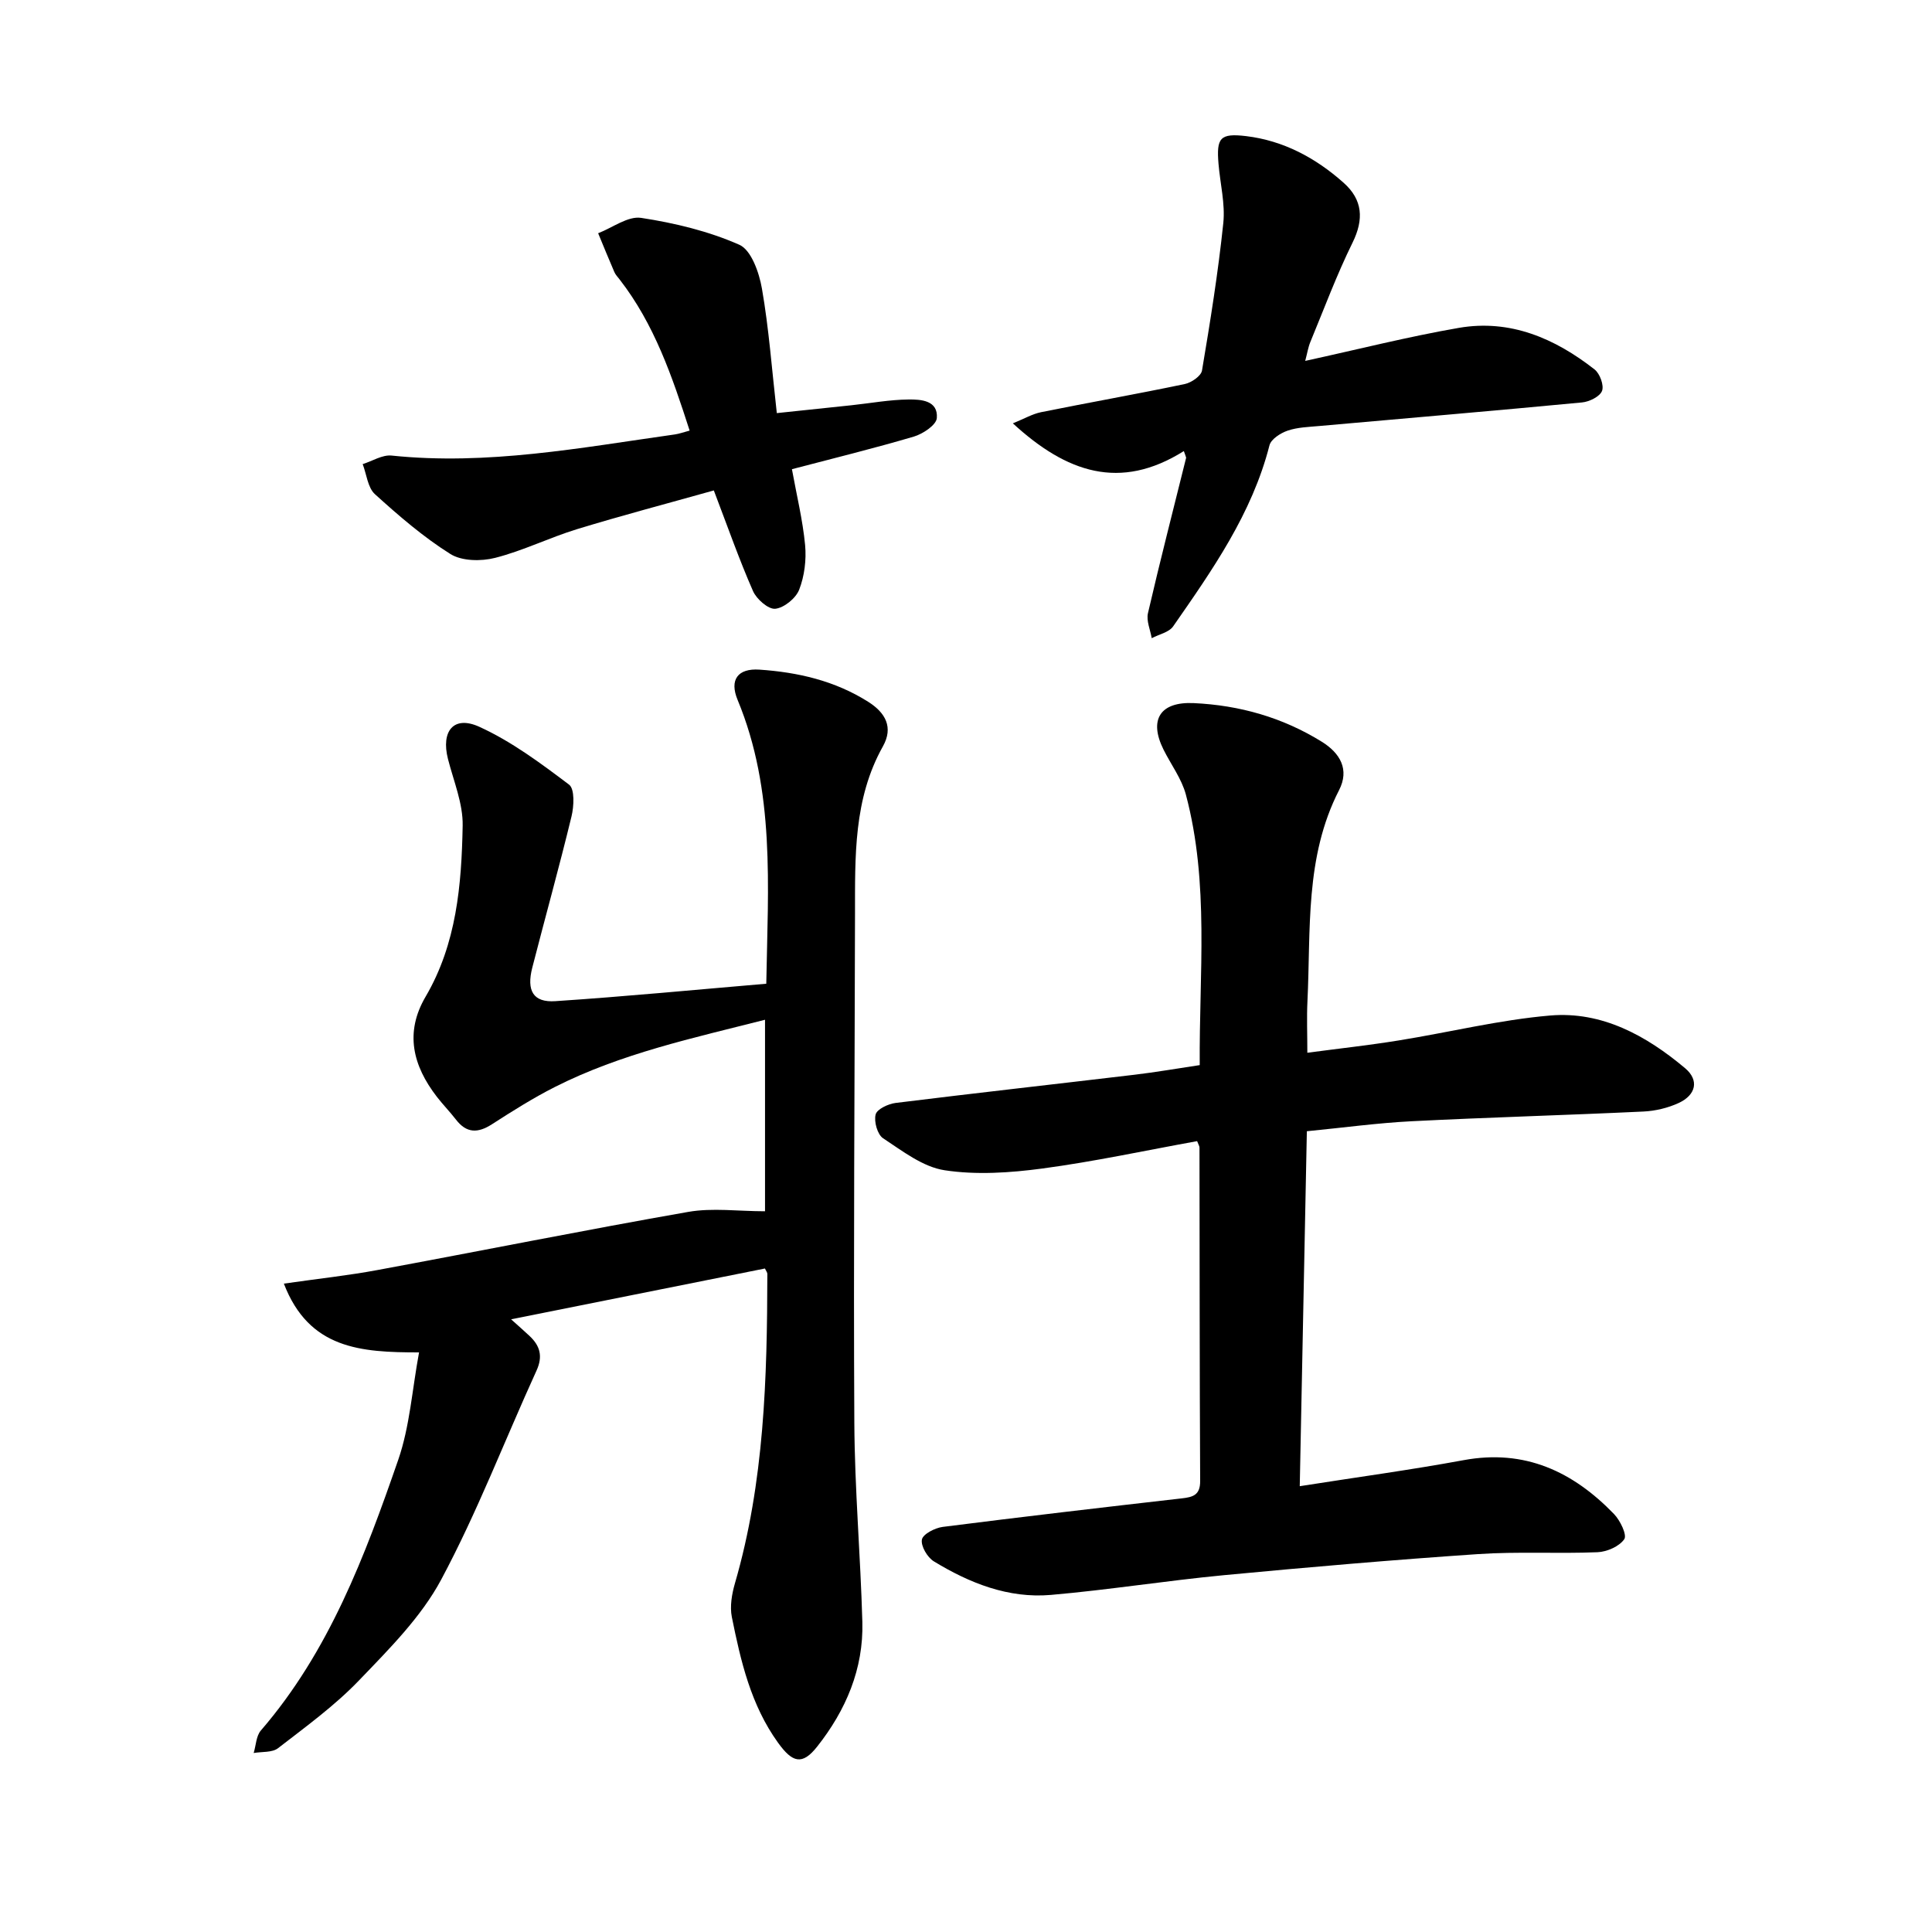
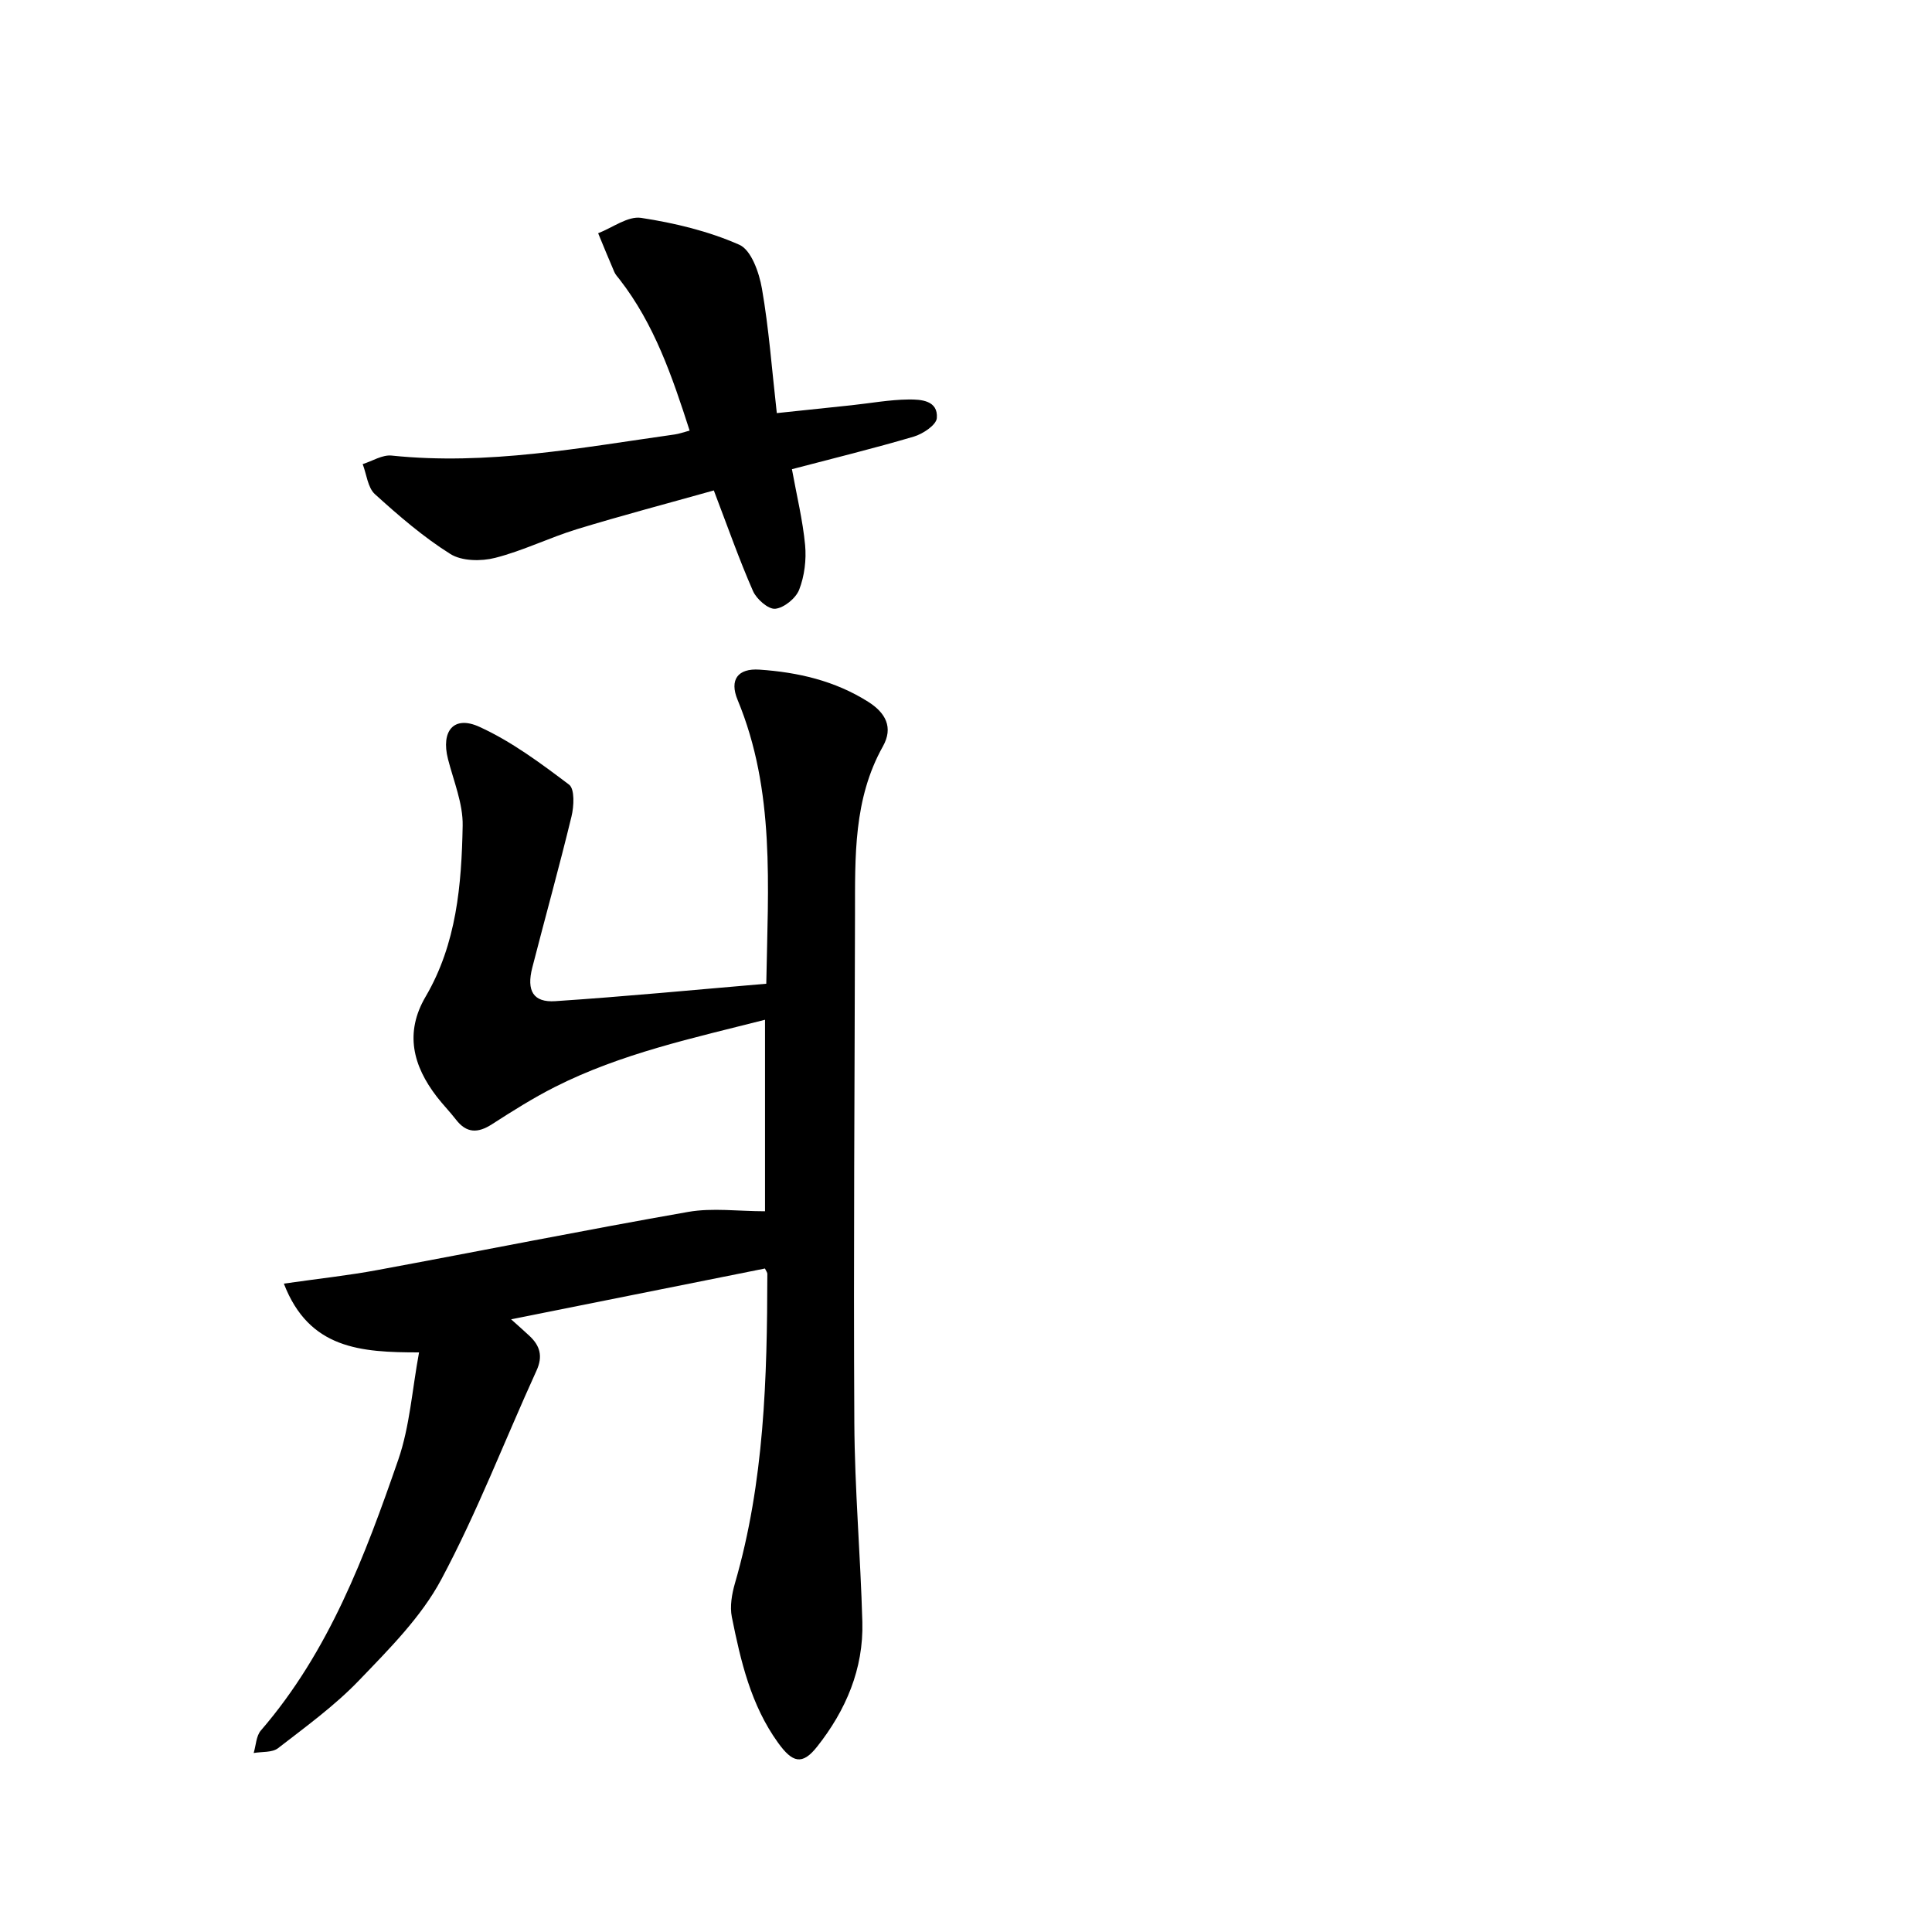
<svg xmlns="http://www.w3.org/2000/svg" enable-background="new 0 0 400 400" viewBox="0 0 400 400">
  <path d="m58.77 265.76c7.26-1.04 13.36-1.69 19.37-2.81 21.46-3.97 42.85-8.27 64.35-12.04 5.03-.88 10.34-.13 15.9-.13 0-12.69 0-25.91 0-39.65-14.83 3.78-29.78 6.97-43.53 13.93-4.5 2.28-8.79 4.99-13.03 7.72-2.9 1.86-5.24 1.86-7.42-.97-1.26-1.63-2.71-3.11-3.97-4.74-4.95-6.42-6.7-13.25-2.33-20.71 6.43-10.96 7.45-23.19 7.68-35.4.09-4.58-1.87-9.23-3.04-13.81-1.48-5.79 1.18-9.1 6.5-6.67 6.65 3.03 12.69 7.53 18.57 11.97 1.19.9 1.02 4.48.5 6.6-2.54 10.47-5.44 20.86-8.12 31.3-1.22 4.77.2 7.24 4.77 6.93 14.49-.96 28.96-2.36 43.68-3.61.35-20.26 1.87-39.95-5.94-58.77-1.73-4.17.05-6.56 4.51-6.26 7.99.54 15.64 2.3 22.53 6.66 3.61 2.28 5.24 5.3 3.05 9.22-6.12 10.92-5.76 22.85-5.78 34.74-.07 35.09-.33 70.17-.14 105.26.07 13.76 1.28 27.52 1.66 41.28.27 9.73-3.43 18.32-9.35 25.81-3.1 3.93-5.12 3.34-8.1-.79-5.63-7.8-7.73-16.89-9.57-26.03-.44-2.2 0-4.76.64-6.98 6.09-20.96 6.67-42.49 6.71-64.07 0-.29-.25-.57-.5-1.11-17.28 3.46-34.61 6.93-52.55 10.52 1.57 1.41 2.7 2.4 3.8 3.43 2.19 2.05 2.82 4.22 1.45 7.21-6.58 14.42-12.26 29.3-19.72 43.24-4.16 7.78-10.8 14.4-17.02 20.88-5.02 5.23-11 9.57-16.76 14.03-1.21.94-3.34.7-5.05 1 .48-1.57.51-3.53 1.49-4.66 14.12-16.35 21.55-36.13 28.45-56.07 2.38-6.89 2.86-14.45 4.3-22.21-12.06 0-22.77-.69-27.99-14.24z" />
-   <path d="m247.85 236.26c-10.63 1.92-21.28 4.23-32.05 5.67-6.67.89-13.64 1.36-20.22.36-4.5-.68-8.73-3.98-12.74-6.62-1.18-.77-1.93-3.46-1.55-4.93.28-1.11 2.62-2.2 4.15-2.39 16.48-2.04 32.98-3.88 49.47-5.84 4.38-.52 8.73-1.28 13.48-1.99-.14-18.87 2.03-37.63-2.87-56.02-.88-3.28-3.08-6.2-4.63-9.31-3.08-6.2-.68-9.94 6.25-9.62 9.49.44 18.39 2.96 26.51 7.99 3.84 2.38 5.77 5.78 3.59 10.03-7.13 13.89-5.83 28.97-6.55 43.78-.16 3.29-.02 6.6-.02 10.59 6.53-.87 12.76-1.55 18.93-2.55 10.46-1.68 20.84-4.26 31.36-5.16 10.71-.91 19.9 4.17 27.91 10.9 2.99 2.51 2.25 5.56-1.31 7.21-2.23 1.03-4.82 1.65-7.29 1.77-15.99.76-32 1.2-47.99 2.01-7.08.36-14.14 1.33-21.71 2.07-.49 24.48-.97 48.66-1.47 73.49 11.81-1.86 22.92-3.36 33.93-5.39 12.66-2.34 22.63 2.36 31.13 11.15 1.28 1.32 2.73 4.33 2.13 5.21-1.03 1.5-3.59 2.62-5.55 2.7-8.24.34-16.52-.17-24.74.39-17.54 1.19-35.06 2.7-52.56 4.36-11.98 1.14-23.88 3.05-35.87 4.09-8.8.76-16.83-2.44-24.23-6.95-1.34-.82-2.72-3.17-2.47-4.51.21-1.13 2.69-2.41 4.3-2.62 16.49-2.1 33-4.02 49.52-5.91 2.29-.26 3.81-.67 3.79-3.59-.12-23.02-.1-46.04-.14-69.05-.01-.31-.22-.6-.49-1.32z" />
-   <path d="m245.1 93.39c-13.22 8.3-24.31 4.45-35.4-5.74 2.35-.95 4.03-1.94 5.83-2.31 9.91-2 19.88-3.76 29.77-5.83 1.37-.29 3.37-1.66 3.56-2.79 1.71-10.13 3.34-20.3 4.41-30.52.42-4.01-.65-8.18-.99-12.28-.45-5.37.3-6.38 5.7-5.74 7.75.93 14.43 4.52 20.2 9.66 3.95 3.51 4.24 7.55 1.84 12.42-3.28 6.66-5.88 13.66-8.72 20.53-.46 1.1-.64 2.32-1.07 3.93 10.92-2.38 21.3-5.02 31.82-6.84 10.61-1.83 19.87 2.17 28.09 8.61 1.1.86 1.99 3.3 1.54 4.45-.47 1.18-2.63 2.24-4.14 2.38-18.12 1.73-36.26 3.26-54.4 4.88-2.2.2-4.5.26-6.55.96-1.47.5-3.43 1.76-3.76 3.04-3.61 14.14-11.82 25.8-19.94 37.48-.86 1.24-2.93 1.65-4.44 2.45-.29-1.73-1.14-3.59-.78-5.17 2.49-10.77 5.25-21.47 7.91-32.2-.14-.46-.31-.91-.48-1.37z" />
  <path d="m147.79 101.54c-9.58 2.69-19 5.17-28.3 8.01-5.73 1.75-11.19 4.48-16.98 5.95-2.9.74-6.9.69-9.28-.81-5.6-3.52-10.69-7.92-15.61-12.38-1.49-1.36-1.72-4.11-2.53-6.22 2-.63 4.08-1.97 5.99-1.77 19.82 2.07 39.17-1.63 58.61-4.37.91-.13 1.79-.45 3.09-.8-3.61-11.2-7.3-22.04-14.51-31.31-.39-.5-.85-.98-1.09-1.55-1.15-2.65-2.23-5.33-3.34-8 2.98-1.15 6.16-3.6 8.91-3.18 6.93 1.06 13.96 2.75 20.33 5.57 2.46 1.09 4.1 5.77 4.67 9.07 1.44 8.26 2.05 16.67 3.08 25.78 5.26-.55 10.37-1.09 15.48-1.63 3.93-.42 7.86-1.15 11.8-1.19 2.56-.03 6.14.18 5.85 3.85-.11 1.43-2.87 3.27-4.75 3.83-8.3 2.45-16.71 4.51-25.25 6.75.99 5.46 2.24 10.55 2.73 15.72.28 3.04-.13 6.4-1.23 9.23-.69 1.78-3.13 3.76-4.95 3.95-1.44.14-3.87-1.99-4.61-3.67-2.85-6.49-5.2-13.2-8.11-20.83z" />
</svg>